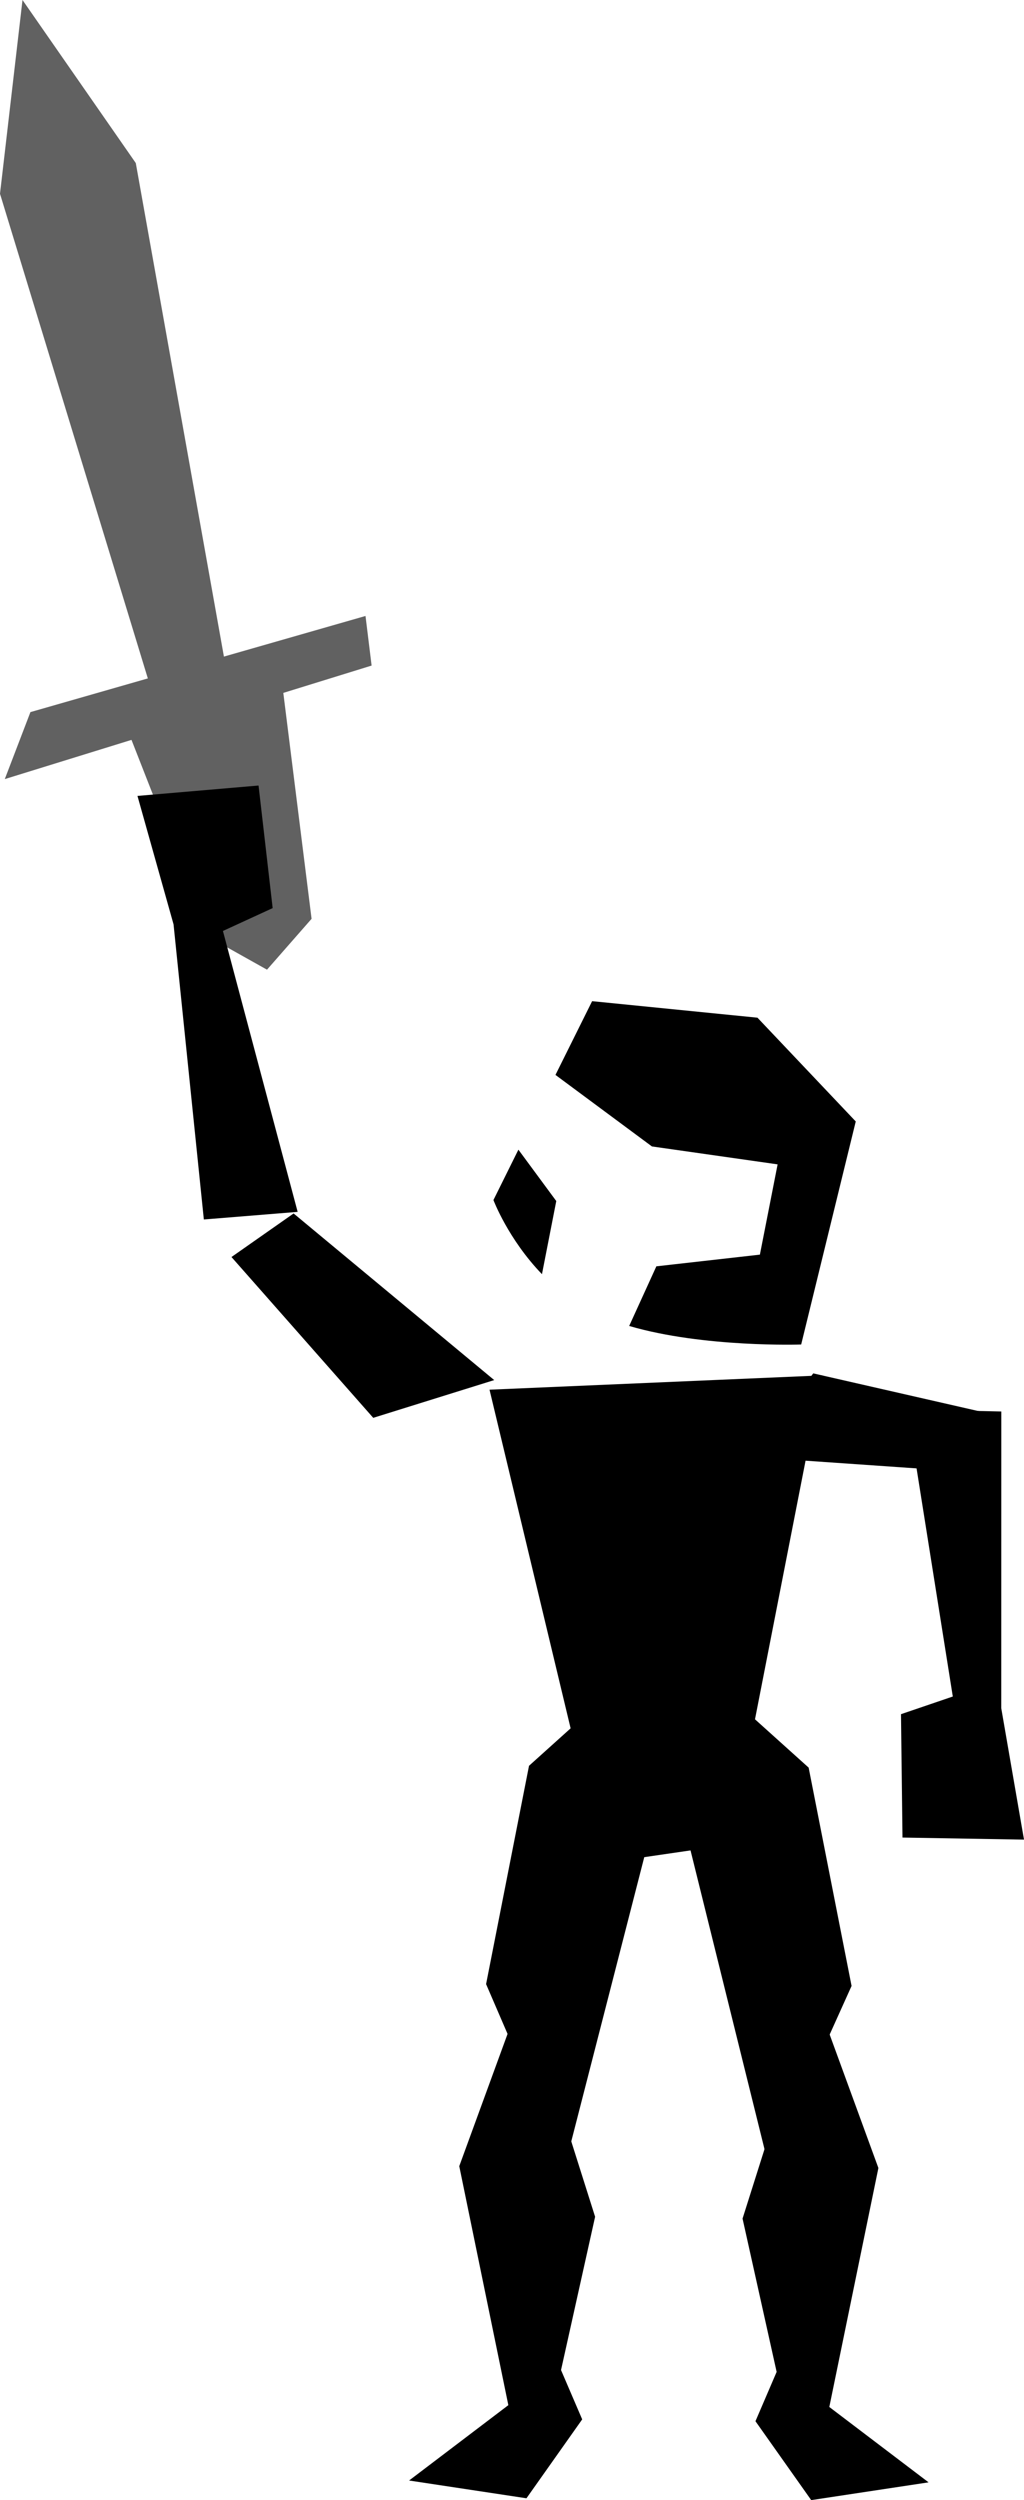
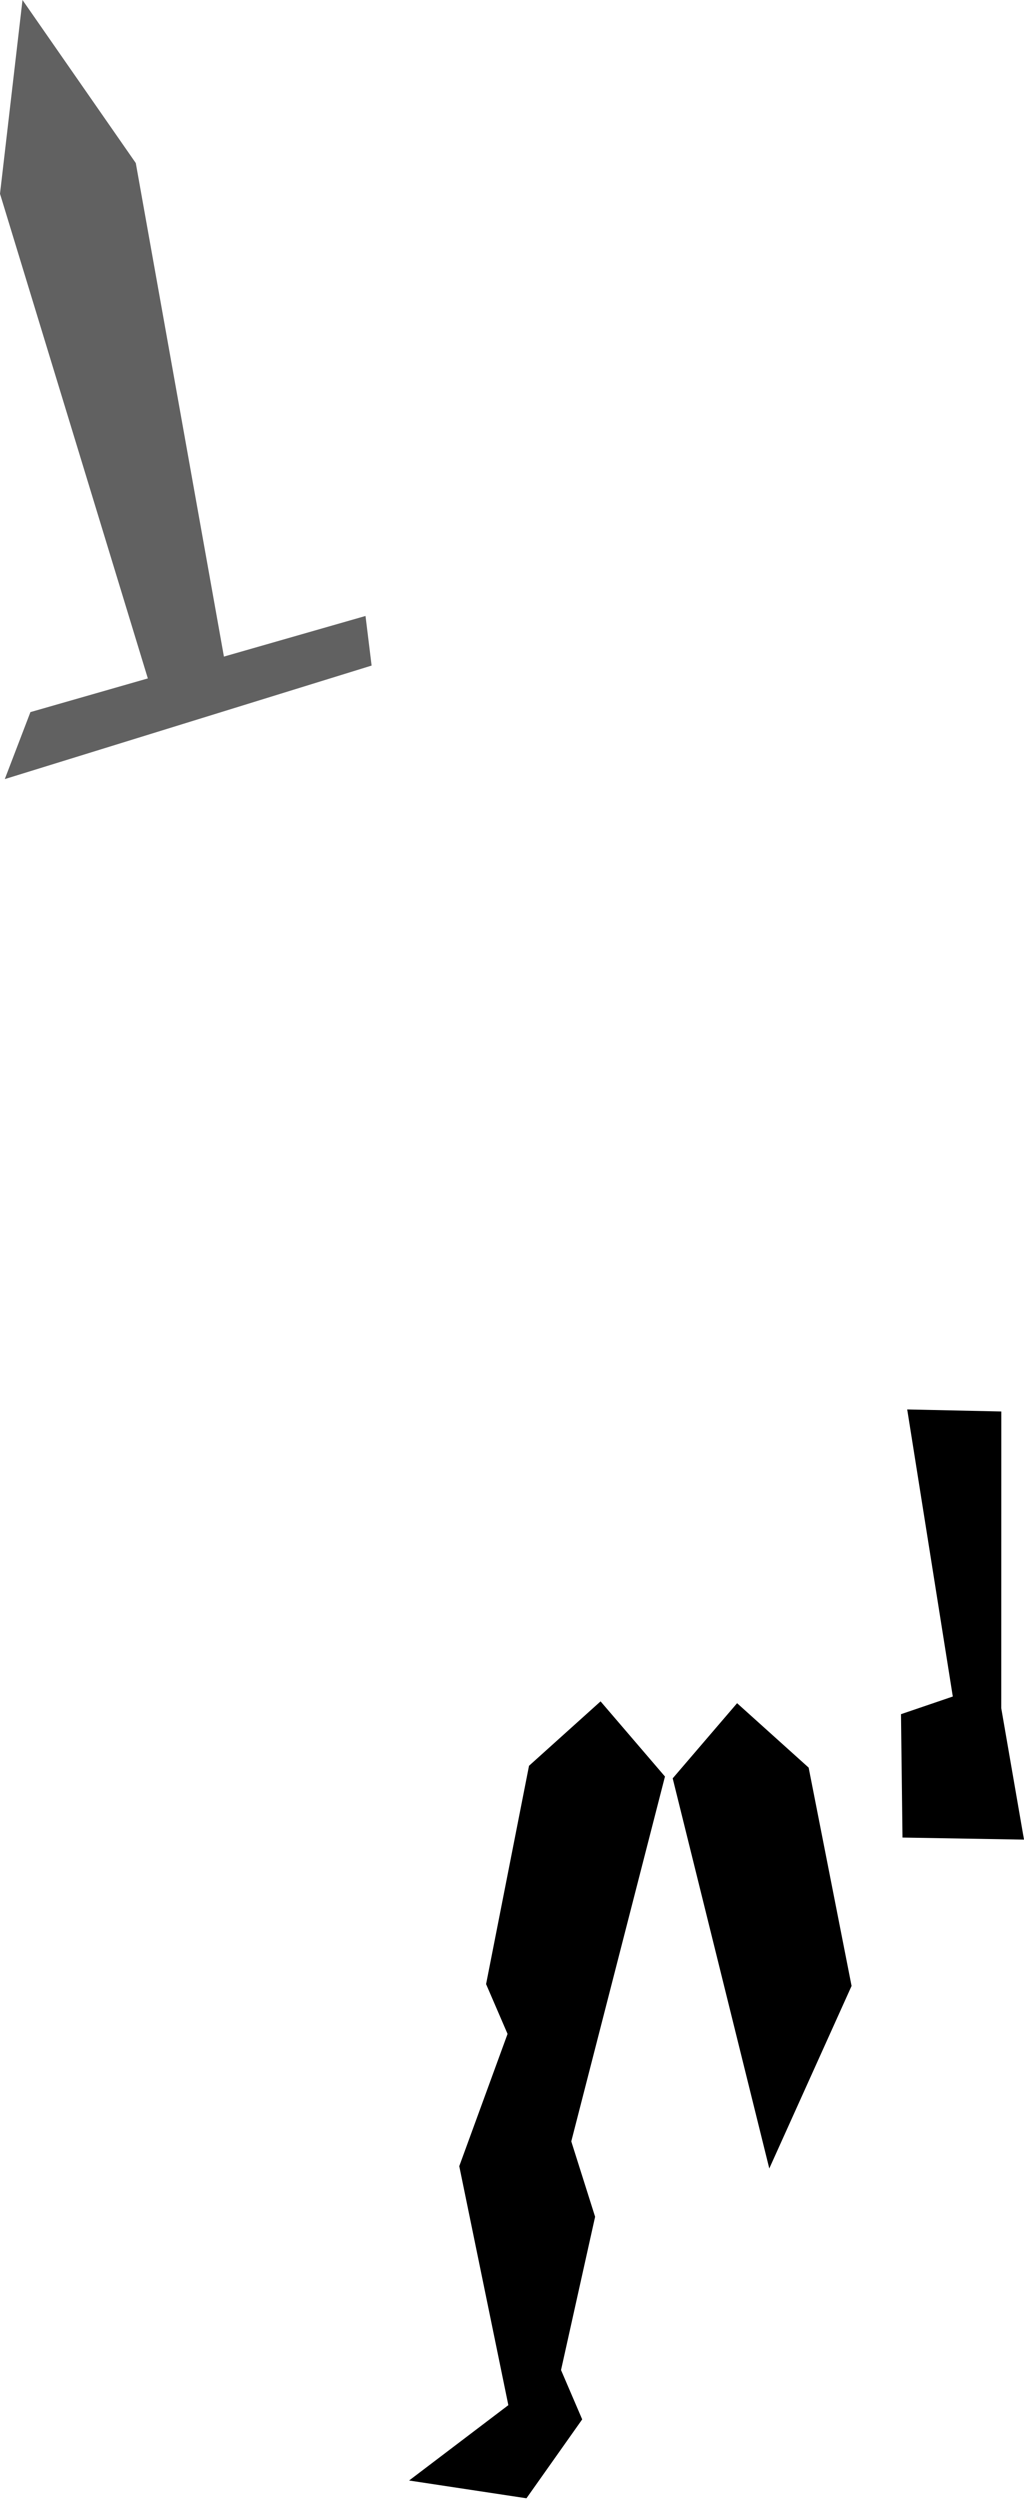
<svg xmlns="http://www.w3.org/2000/svg" width="158.887" height="387.765" viewBox="0 0 158.887 387.765">
  <g fill="#616161">
-     <path d="M19.285 111.901l13.089 33.424 9.055 5.072 6.917-7.89-4.91-39.227z" />
    <path d="M4.72 110.447l51.994-14.912.947 7.695-56.92 17.607z" />
    <path d="M24.383 109.958L0 30.052 3.491 0 21.07 25.291l14.94 83.622z" />
  </g>
-   <path d="M75.955 215.54l51.626-2.22-10.873 55.588-27.985-.076zM76.683 214.05l-31.126-25.843-9.64 6.756 21.996 24.942zM46.185 187.96l-14.555 1.18-4.702-45.777-5.599-19.917 18.788-1.611 2.19 19.01-7.716 3.548zM91.875 155.281l-5.688 11.438 14.97 11.094 19.5 2.78-2.75 14-16.063 1.813-4.219 9.25c11.574 3.395 26.688 2.875 26.688 2.875l8.468-34.594-15.25-16.093-25.656-2.563zm-11.438 23.031l-3.874 7.813s2.268 6.043 7.53 11.5l2.22-11.344-5.876-7.969z" />
-   <path d="M116.48 225.962l33.246 2.304 3.174-9.16-26.717-6.097z" />
  <path d="M140.765 218.604l14.6.316-.008 46.018 3.53 20.386-18.854-.32-.232-19.136 8.038-2.739zM82.084 273.872l-6.662 33.863 12.213 28.31 15.543-60.507-9.992-11.658z" />
  <path d="M81.227 308.69l-9.967 27.281 7.616 37.067-15.4 11.688 18.21 2.756 8.65-12.237-3.285-7.65 5.288-23.777zM125.472 274.156l6.661 33.862-12.768 28.311-14.988-60.508 9.992-11.657z" />
-   <path d="M126.328 308.974l9.967 27.28-7.616 37.067 15.4 11.689-18.21 2.755-8.65-12.236 3.286-7.651-5.289-23.776zM89.833 259.394l27.756 3.886-3.886 22.76-26.646 3.886z" />
</svg>